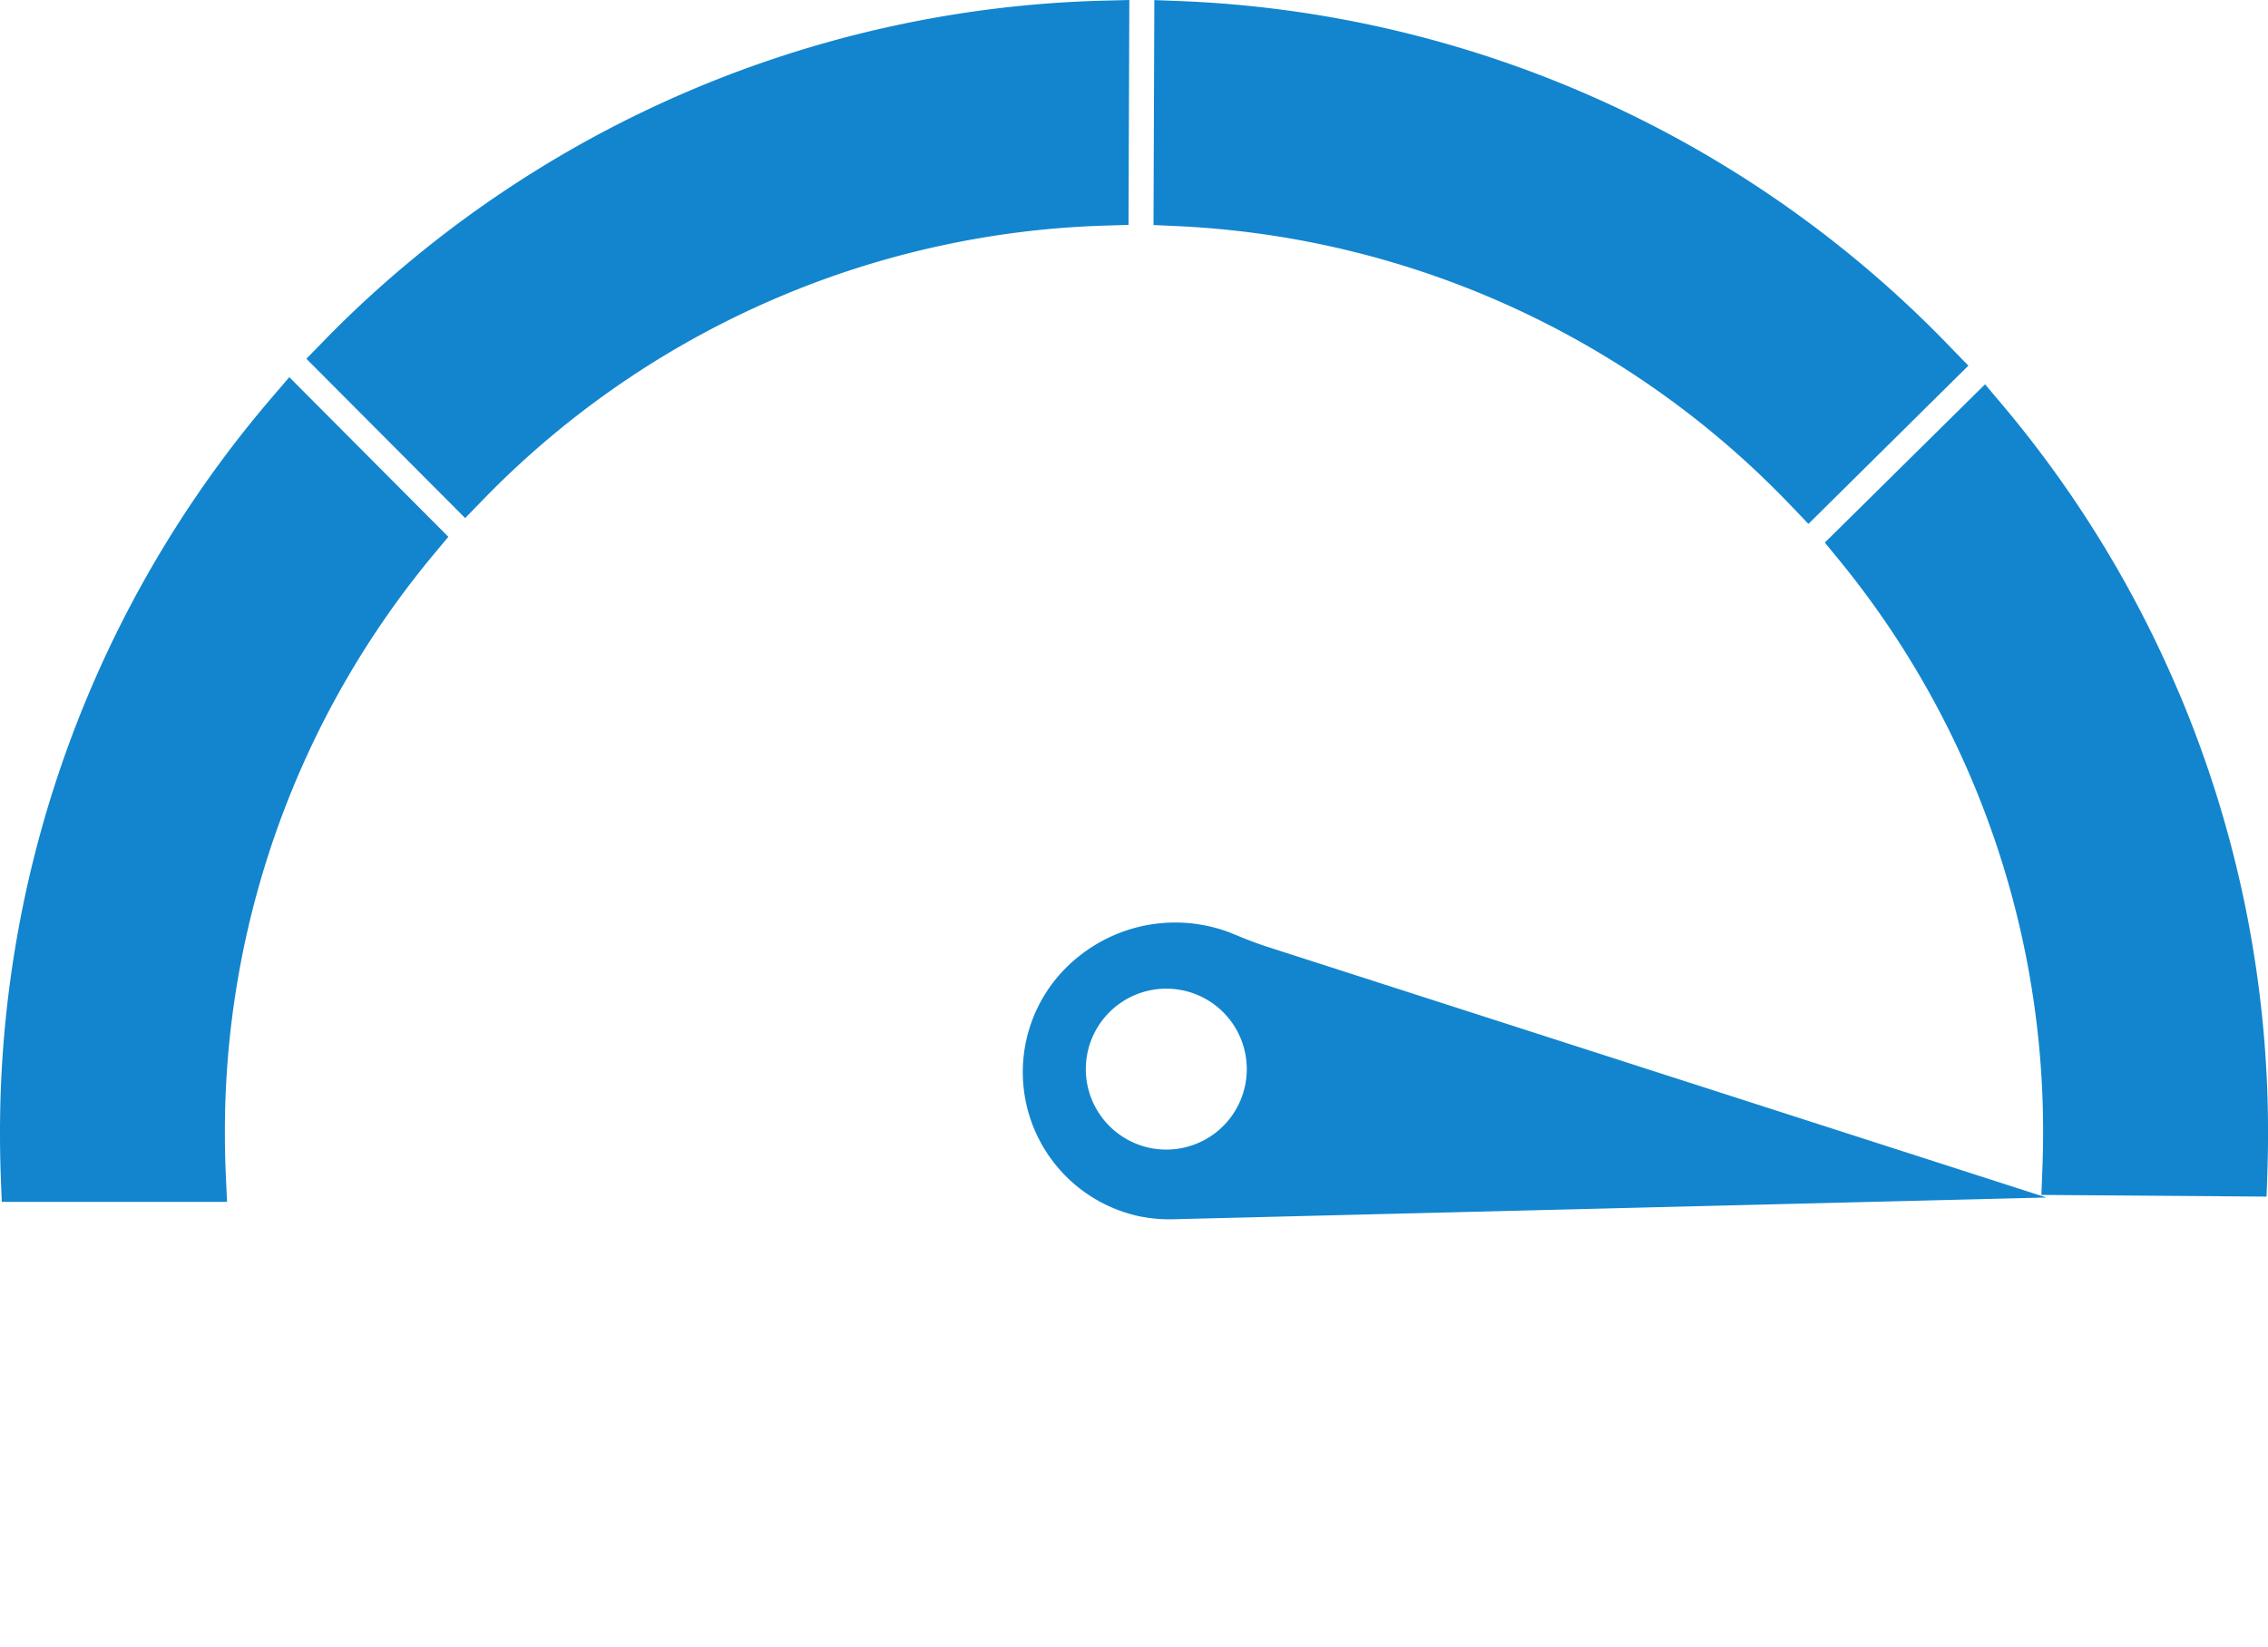
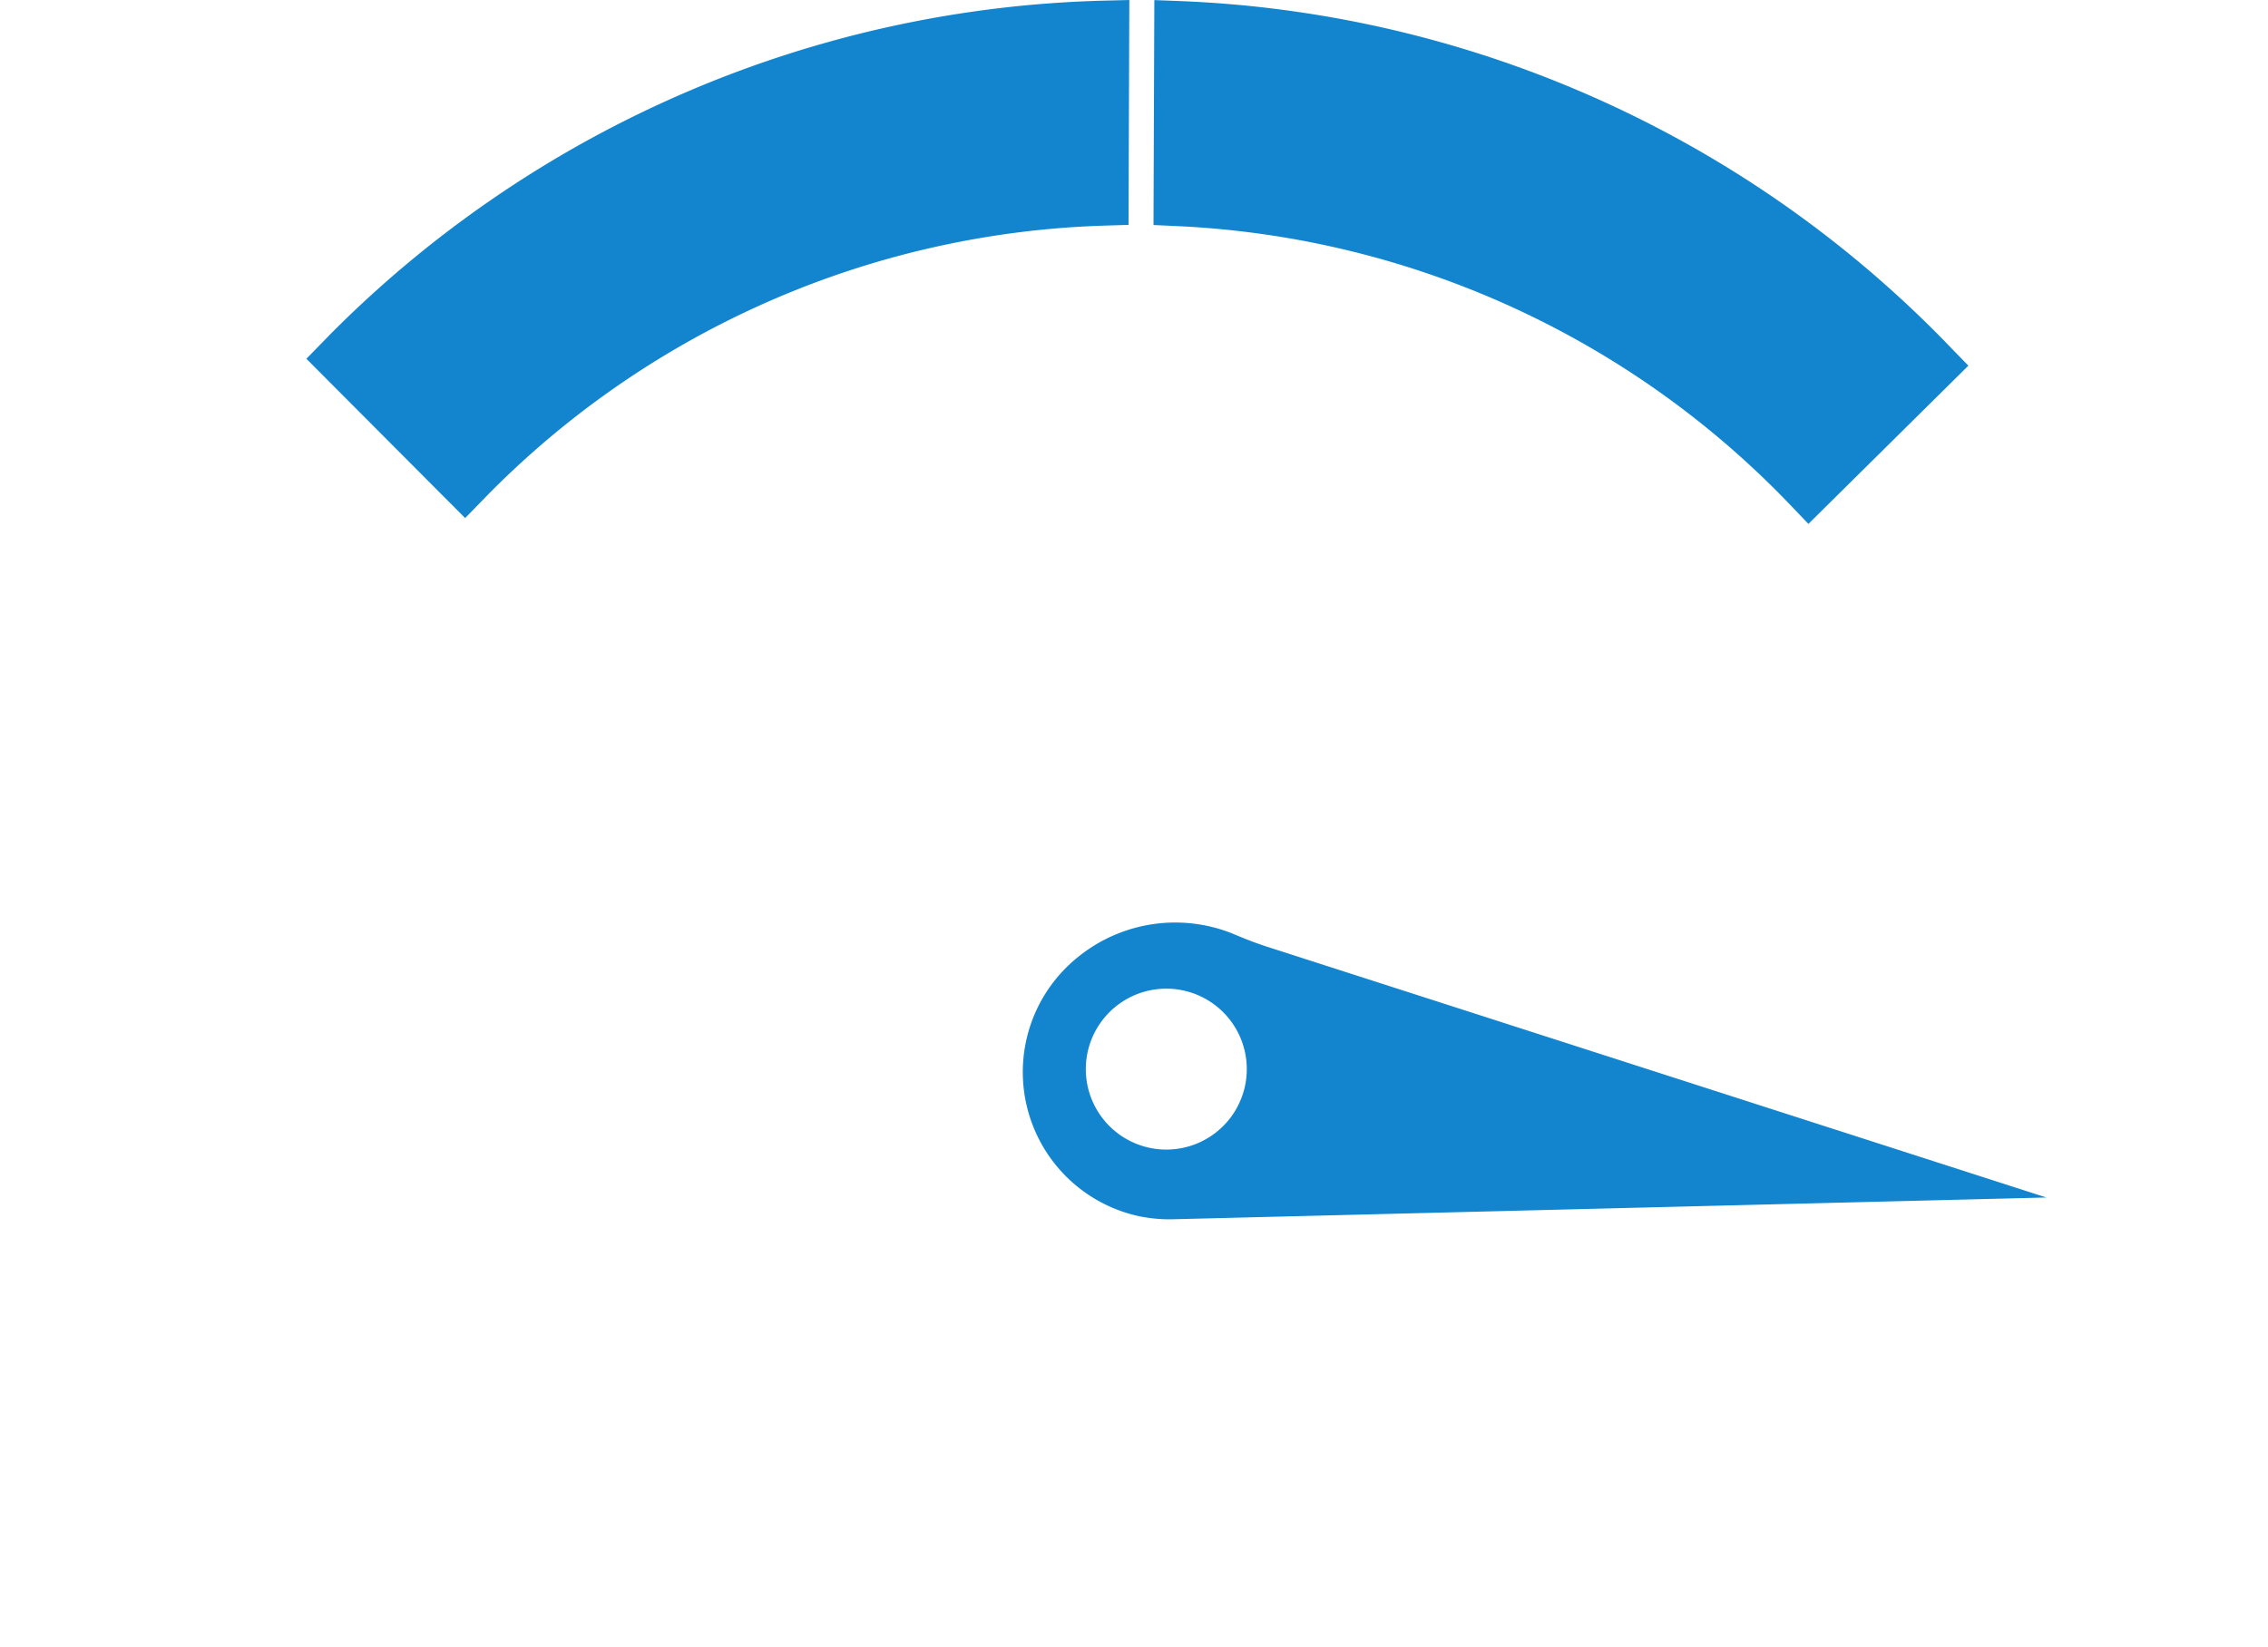
<svg xmlns="http://www.w3.org/2000/svg" id="Group_412" data-name="Group 412" width="83.099" height="60.353" viewBox="0 0 83.099 60.353">
  <g id="Group_409" data-name="Group 409">
-     <path id="Path_212" data-name="Path 212" d="M10.6,149.3l-.619.722A41.4,41.4,0,0,0,0,177.036c0,.541.011,1.094.032,1.645l.033.846H8.319l-.042-.92c-.025-.535-.037-1.063-.037-1.57a33.051,33.051,0,0,1,7.674-21.27l.513-.616Z" transform="translate(0 -135.477)" fill="#1285ce" />
-     <path id="Path_213" data-name="Path 213" d="M735.155,163.438a41.408,41.408,0,0,0-6.486-10.571l-.614-.728-5.87,5.8.507.62a33.052,33.052,0,0,1,7.49,21.049c0,.406-.009.842-.028,1.333l-.035.907,8.25.062.029-.856c.017-.49.025-.977.025-1.445a41.294,41.294,0,0,0-3.267-16.174" transform="translate(-655.323 -138.054)" fill="#1285ce" />
    <path id="Path_214" data-name="Path 214" d="M150.461.023a41.426,41.426,0,0,0-28.3,12.156c-.077.077-.153.156-.229.234l-.718.736,5.817,5.839.719-.739c.079-.081.158-.163.238-.243a33.156,33.156,0,0,1,22.5-9.738l.849-.026L151.366,0Z" transform="translate(-109.988)" fill="#1285ce" />
    <path id="Path_215" data-name="Path 215" d="M485.751,12.841c-.173-.18-.378-.392-.586-.6A41.422,41.422,0,0,0,457.441.1l-.91-.035L456.5,8.309l.843.039a33.188,33.188,0,0,1,22,9.72c.166.166.341.345.535.548l.618.647,5.861-5.8Z" transform="translate(-414.236 -0.062)" fill="#1285ce" />
    <path id="Path_216" data-name="Path 216" d="M217.028,242.989a5.433,5.433,0,0,0-.94-.747l-26.939-17.21,18.533,23.587c.288.367.55.753.805,1.144a5.649,5.649,0,0,0,5.087,2.422,5.406,5.406,0,0,0,3.453-9.2m-3.775,6.929a2.949,2.949,0,1,1,2.949-2.949,2.949,2.949,0,0,1-2.949,2.949" transform="translate(357.628 124.678) rotate(146)" fill="#1285ce" />
  </g>
</svg>